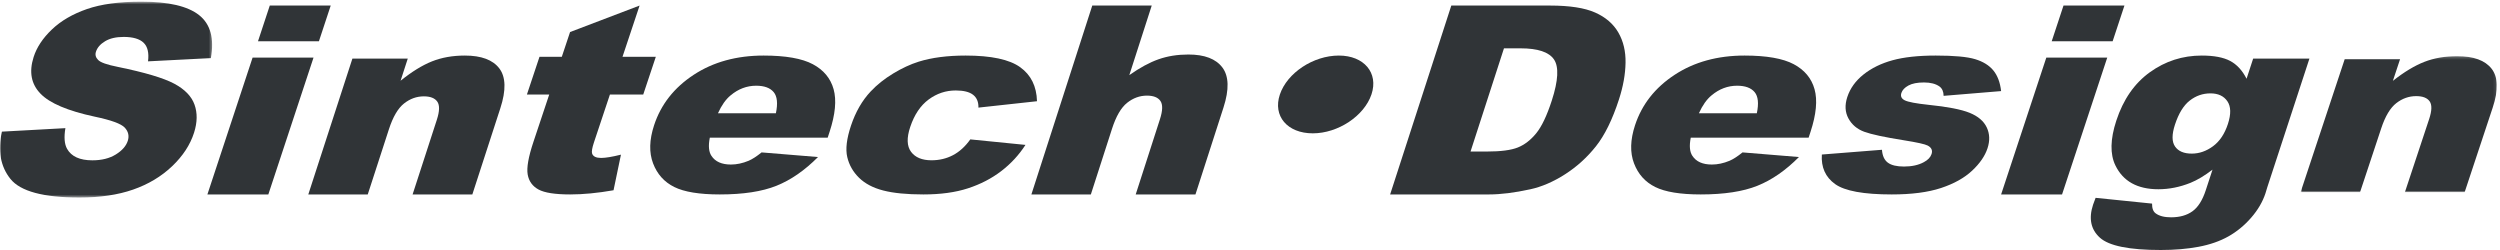
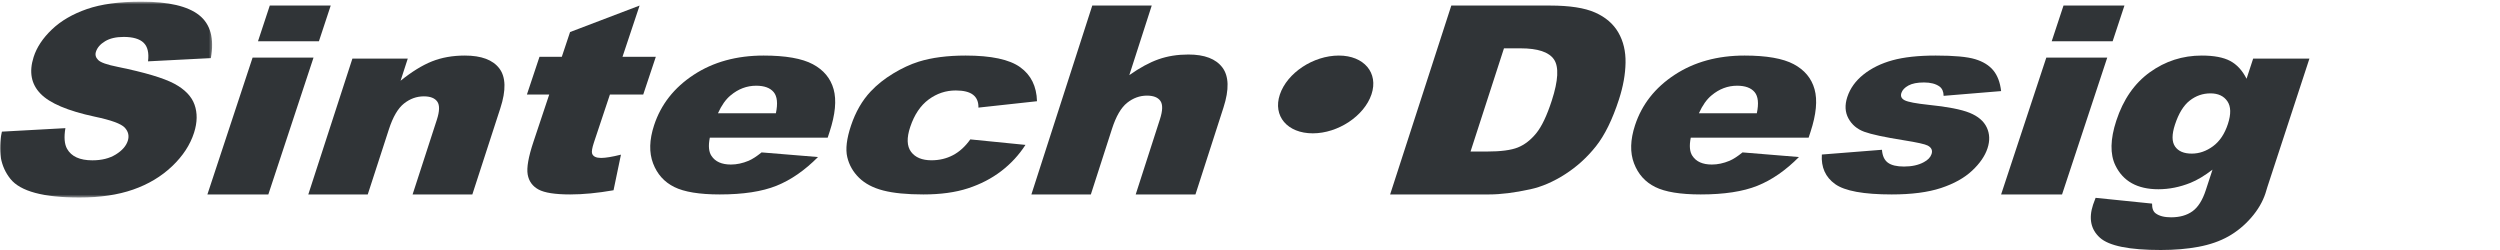
<svg xmlns="http://www.w3.org/2000/svg" xmlns:xlink="http://www.w3.org/1999/xlink" width="880px" height="88px" viewBox="0 0 880 88" version="1.1">
  <title>Group 31 Copy</title>
  <defs>
    <polygon id="path-1" points="0 0.579 74.666 0.579 74.666 69.533 0 69.533" />
-     <polygon id="path-3" points="0.842 0.22 69.905 0.22 69.905 48.084 0.842 48.084" />
  </defs>
  <g id="Page-1" stroke="none" stroke-width="1" fill="none" fill-rule="evenodd">
    <g id="TOP_000" transform="translate(-120, -100)">
      <g id="Group-31-Copy" transform="translate(120, 100)">
        <g id="Group-3">
          <mask id="mask-2" fill="white">
            <use xlink:href="#path-1" />
          </mask>
          <g id="Clip-2" />
          <path d="M0.673,46.336 L23.02,45.108 C22.481,48.292 22.677,50.717 23.607,52.386 C25.125,55.085 28.092,56.434 32.506,56.434 C35.801,56.434 38.559,55.744 40.782,54.364 C43.003,52.984 44.404,51.385 44.983,49.565 C45.533,47.837 45.177,46.29 43.913,44.926 C42.649,43.561 39.121,42.273 33.325,41.06 C23.852,39.029 17.495,36.33 14.252,32.964 C10.978,29.597 10.169,25.308 11.83,20.092 C12.92,16.665 15.063,13.428 18.258,10.381 C21.452,7.333 25.56,4.938 30.581,3.194 C35.602,1.45 42.001,0.579 49.778,0.579 C59.322,0.579 66.093,2.164 70.093,5.332 C74.094,8.501 75.47,13.542 74.219,20.456 L52.106,21.593 C52.484,18.59 51.965,16.407 50.548,15.043 C49.132,13.679 46.793,12.996 43.533,12.996 C40.85,12.996 38.667,13.504 36.986,14.52 C35.304,15.536 34.231,16.771 33.768,18.227 C33.43,19.289 33.687,20.244 34.537,21.092 C35.344,21.972 37.664,22.791 41.498,23.549 C50.967,25.49 57.567,27.453 61.299,29.439 C65.031,31.426 67.422,33.888 68.471,36.83 C69.522,39.771 69.468,43.061 68.31,46.7 C66.949,50.976 64.37,54.918 60.571,58.526 C56.774,62.134 52.201,64.871 46.853,66.736 C41.505,68.601 35.214,69.533 27.98,69.533 C15.279,69.533 7.178,67.349 3.677,62.983 C0.177,58.618 -0.825,53.068 0.673,46.336" id="Fill-1" fill="#303437" mask="url(#mask-2)" />
        </g>
        <path d="M88.912,20.279 L110.36,20.279 L94.453,68.444 L73.004,68.444 L88.912,20.279 Z M94.963,1.956 L116.413,1.956 L112.262,14.519 L90.814,14.519 L94.963,1.956 Z" id="Fill-4" fill="#303437" />
        <path d="M124.042,20.636 L143.531,20.636 L141.002,28.423 C144.949,25.242 148.636,22.969 152.061,21.603 C155.487,20.237 159.342,19.556 163.627,19.556 C169.421,19.556 173.465,21.063 175.76,24.079 C178.053,27.096 178.178,31.755 176.132,38.058 L166.265,68.444 L145.235,68.444 L153.771,42.155 C154.745,39.153 154.8,37.03 153.936,35.784 C153.072,34.539 151.492,33.916 149.195,33.916 C146.658,33.916 144.329,34.756 142.206,36.436 C140.084,38.118 138.316,41.134 136.903,45.485 L129.448,68.444 L108.52,68.444 L124.042,20.636 Z" id="Fill-6" fill="#303437" />
        <path d="M225.136,1.956 L219.124,19.983 L230.852,19.983 L226.417,33.281 L214.688,33.281 L209.089,50.07 C208.415,52.089 208.197,53.425 208.432,54.08 C208.795,55.087 209.847,55.593 211.593,55.593 C213.164,55.593 215.491,55.207 218.576,54.436 L215.965,66.972 C210.368,67.953 205.282,68.444 200.709,68.444 C195.403,68.444 191.687,67.864 189.559,66.707 C187.433,65.547 186.161,63.789 185.746,61.424 C185.329,59.063 186.002,55.24 187.766,49.948 L193.326,33.281 L185.471,33.281 L189.906,19.983 L197.76,19.983 L200.662,11.282 L225.136,1.956 Z" id="Fill-8" fill="#303437" />
        <path d="M273.115,39.86 C273.845,36.396 273.583,33.914 272.328,32.417 C271.075,30.919 269.024,30.171 266.176,30.171 C262.888,30.171 259.89,31.301 257.184,33.562 C255.466,34.971 253.981,37.071 252.727,39.86 L273.115,39.86 Z M291.346,48.448 L249.858,48.448 C249.287,51.326 249.482,53.47 250.443,54.879 C251.777,56.904 254.056,57.918 257.276,57.918 C259.309,57.918 261.386,57.477 263.505,56.597 C264.806,56.039 266.333,55.055 268.082,53.646 L287.936,55.275 C283.277,59.973 278.408,63.342 273.332,65.384 C268.256,67.424 261.601,68.444 253.364,68.444 C246.212,68.444 240.871,67.571 237.344,65.823 C233.816,64.076 231.329,61.301 229.881,57.5 C228.434,53.697 228.554,49.226 230.239,44.087 C232.639,36.777 237.283,30.86 244.173,26.338 C251.063,21.817 259.271,19.556 268.795,19.556 C276.522,19.556 282.291,20.569 286.101,22.595 C289.91,24.621 292.353,27.558 293.43,31.403 C294.507,35.25 294.033,40.256 292.01,46.422 L291.346,48.448 Z" id="Fill-10" fill="#303437" />
        <path d="M341.545,49.065 L360.967,51.003 C358.672,54.556 355.827,57.632 352.433,60.23 C349.04,62.828 345.14,64.847 340.735,66.286 C336.329,67.725 331.1,68.444 325.049,68.444 C319.207,68.444 314.495,67.982 310.915,67.056 C307.333,66.136 304.49,64.638 302.381,62.572 C300.273,60.502 298.889,58.076 298.233,55.287 C297.574,52.501 298.017,48.805 299.557,44.198 C301.169,39.386 303.476,35.382 306.483,32.185 C308.687,29.837 311.327,27.734 314.406,25.869 C317.483,24.008 320.471,22.621 323.37,21.711 C327.964,20.275 333.477,19.556 339.908,19.556 C348.898,19.556 355.295,20.921 359.1,23.653 C362.906,26.383 364.88,30.376 365.022,35.632 L344.408,37.878 C344.454,35.881 343.824,34.377 342.522,33.363 C341.218,32.351 339.185,31.844 336.418,31.844 C332.925,31.844 329.743,32.909 326.873,35.03 C323.999,37.159 321.842,40.373 320.4,44.683 C319.115,48.522 319.211,51.436 320.687,53.432 C322.165,55.422 324.562,56.42 327.881,56.42 C330.647,56.42 333.174,55.818 335.461,54.614 C337.748,53.411 339.776,51.561 341.545,49.065" id="Fill-12" fill="#303437" />
        <path d="M384.479,1.956 L405.409,1.956 L397.516,26.446 C401.2,23.846 404.628,21.986 407.8,20.868 C410.971,19.749 414.477,19.19 418.318,19.19 C424.009,19.19 427.999,20.717 430.289,23.771 C432.579,26.824 432.706,31.511 430.67,37.83 L420.802,68.444 L399.768,68.444 L408.305,41.958 C409.279,38.933 409.335,36.795 408.471,35.54 C407.607,34.285 406.025,33.658 403.729,33.658 C401.191,33.658 398.861,34.504 396.738,36.198 C394.616,37.891 392.848,40.929 391.435,45.313 L383.98,68.444 L363.049,68.444 L384.479,1.956 Z" id="Fill-14" fill="#303437" />
        <path d="M482.766,33.201 C480.213,40.831 470.987,46.933 462.107,46.933 C453.125,46.933 447.983,40.831 450.507,33.288 C453.06,25.658 462.286,19.556 471.268,19.556 C480.148,19.556 485.29,25.658 482.766,33.201" id="Fill-16" fill="#303437" />
        <path d="M529.395,17.013 L517.628,53.341 L523.365,53.341 C528.257,53.341 531.892,52.865 534.267,51.913 C536.643,50.961 538.801,49.297 540.741,46.924 C542.681,44.55 544.512,40.702 546.236,35.381 C548.518,28.336 548.771,23.513 546.994,20.914 C545.218,18.313 541.298,17.013 535.234,17.013 L529.395,17.013 Z M510.861,1.956 L545.642,1.956 C552.497,1.956 557.771,2.772 561.463,4.404 C565.154,6.038 567.883,8.381 569.65,11.435 C571.417,14.488 572.265,18.041 572.193,22.093 C572.122,26.145 571.351,30.438 569.882,34.973 C567.58,42.078 564.875,47.589 561.763,51.505 C558.652,55.42 555.031,58.701 550.902,61.346 C546.771,63.992 542.687,65.754 538.647,66.63 C533.123,67.84 528.275,68.444 524.107,68.444 L489.327,68.444 L510.861,1.956 Z" id="Fill-18" fill="#303437" />
        <path d="M618.406,39.86 C619.136,36.396 618.874,33.914 617.62,32.417 C616.366,30.919 614.315,30.171 611.467,30.171 C608.179,30.171 605.182,31.301 602.474,33.562 C600.757,34.971 599.272,37.071 598.018,39.86 L618.406,39.86 Z M636.636,48.448 L595.15,48.448 C594.577,51.326 594.773,53.47 595.734,54.879 C597.069,56.904 599.347,57.918 602.567,57.918 C604.6,57.918 606.677,57.477 608.797,56.597 C610.097,56.039 611.624,55.055 613.374,53.646 L633.227,55.275 C628.567,59.973 623.7,63.342 618.624,65.384 C613.548,67.424 606.891,68.444 598.655,68.444 C591.504,68.444 586.163,67.571 582.635,65.823 C579.107,64.076 576.62,61.301 575.173,57.5 C573.726,53.697 573.846,49.226 575.531,44.087 C577.93,36.777 582.574,30.86 589.465,26.338 C596.355,21.817 604.562,19.556 614.087,19.556 C621.814,19.556 627.583,20.569 631.392,22.595 C635.202,24.621 637.645,27.558 638.721,31.403 C639.799,35.25 639.324,40.256 637.302,46.422 L636.636,48.448 Z" id="Fill-20" fill="#303437" />
        <path d="M641.29,54.394 L662.449,52.721 C662.603,54.834 663.296,56.347 664.526,57.258 C665.757,58.168 667.648,58.622 670.198,58.622 C672.986,58.622 675.315,58.109 677.183,57.085 C678.624,56.321 679.532,55.37 679.909,54.225 C680.334,52.933 679.88,51.939 678.547,51.235 C677.589,50.735 674.815,50.122 670.228,49.388 C663.376,48.301 658.7,47.296 656.198,46.374 C653.696,45.449 651.848,43.886 650.65,41.687 C649.452,39.489 649.318,36.978 650.245,34.163 C651.259,31.083 653.169,28.43 655.978,26.199 C658.786,23.971 662.191,22.304 666.191,21.206 C670.192,20.105 675.254,19.556 681.376,19.556 C687.837,19.556 692.465,19.98 695.263,20.833 C698.06,21.684 700.193,23.005 701.661,24.797 C703.129,26.587 704.04,29.01 704.395,32.064 L684.153,33.737 C684.136,32.24 683.649,31.139 682.691,30.435 C681.368,29.495 679.551,29.025 677.238,29.025 C674.891,29.025 673.064,29.385 671.756,30.104 C670.449,30.82 669.625,31.693 669.289,32.717 C668.911,33.862 669.306,34.728 670.475,35.312 C671.642,35.9 674.427,36.428 678.829,36.897 C685.51,37.573 690.336,38.509 693.307,39.713 C696.277,40.917 698.289,42.63 699.34,44.862 C700.391,47.09 700.479,49.538 699.6,52.206 C698.711,54.908 696.903,57.533 694.176,60.083 C691.448,62.637 687.805,64.668 683.242,66.18 C678.682,67.688 672.899,68.444 665.893,68.444 C655.997,68.444 649.351,67.225 645.952,64.788 C642.555,62.351 641.001,58.887 641.29,54.394" id="Fill-22" fill="#303437" />
        <path d="M720.302,20.279 L741.75,20.279 L725.843,68.444 L704.395,68.444 L720.302,20.279 Z M726.353,1.956 L747.803,1.956 L743.652,14.519 L722.204,14.519 L726.353,1.956 Z" id="Fill-24" fill="#303437" />
        <path d="M765.587,43.874 C764.455,47.333 764.464,49.897 765.616,51.568 C766.767,53.237 768.729,54.071 771.501,54.071 C774.136,54.071 776.628,53.206 778.979,51.477 C781.331,49.747 783.077,47.138 784.22,43.648 C785.363,40.159 785.301,37.49 784.036,35.641 C782.77,33.79 780.786,32.866 778.083,32.866 C775.379,32.866 772.943,33.714 770.775,35.415 C768.607,37.114 766.877,39.934 765.587,43.874 L765.587,43.874 Z M793.108,20.638 L812.915,20.638 L798.094,65.892 L797.452,68.013 C796.466,71.021 794.791,73.885 792.428,76.608 C790.063,79.33 787.382,81.533 784.388,83.218 C781.393,84.902 777.892,86.12 773.885,86.872 C769.879,87.624 765.45,88 760.597,88 C749.507,88 742.363,86.557 739.168,83.669 C735.972,80.781 735.167,76.916 736.753,72.073 C736.951,71.471 737.251,70.66 737.655,69.637 L757.525,71.667 C757.503,73.322 757.925,74.465 758.793,75.097 C760.048,76.029 761.852,76.495 764.209,76.495 C767.259,76.495 769.77,75.788 771.74,74.374 C773.711,72.961 775.273,70.495 776.425,66.975 L778.804,59.711 C776.025,61.847 773.438,63.395 771.043,64.359 C767.293,65.863 763.53,66.614 759.751,66.614 C752.369,66.614 747.325,63.816 744.616,58.222 C742.694,54.251 742.801,49.002 744.939,42.475 C747.383,35.016 751.324,29.331 756.763,25.42 C762.203,21.51 768.284,19.556 775.008,19.556 C779.305,19.556 782.642,20.186 785.019,21.45 C787.394,22.713 789.318,24.804 790.788,27.721 L793.108,20.638 Z" id="Fill-26" fill="#303437" />
        <g id="Group-30" transform="translate(808.969, 19.556)">
          <mask id="mask-4" fill="white">
            <use xlink:href="#path-3" />
          </mask>
          <g id="Clip-29" />
          <path d="M16.365,1.278 L35.856,1.278 L33.327,8.902 C37.274,5.788 40.961,3.562 44.386,2.225 C47.812,0.888 51.668,0.22 55.953,0.22 C61.747,0.22 65.791,1.696 68.086,4.649 C70.38,7.602 70.505,12.164 68.459,18.334 L58.592,48.084 L37.559,48.084 L46.096,22.345 C47.071,19.406 47.125,17.328 46.261,16.108 C45.397,14.889 43.817,14.28 41.52,14.28 C38.982,14.28 36.653,15.102 34.531,16.747 C32.408,18.393 30.639,21.346 29.227,25.606 L21.772,48.084 L0.842,48.084 L16.365,1.278 Z" id="Fill-28" fill="#303437" mask="url(#mask-4)" />
        </g>
      </g>
    </g>
  </g>
</svg>